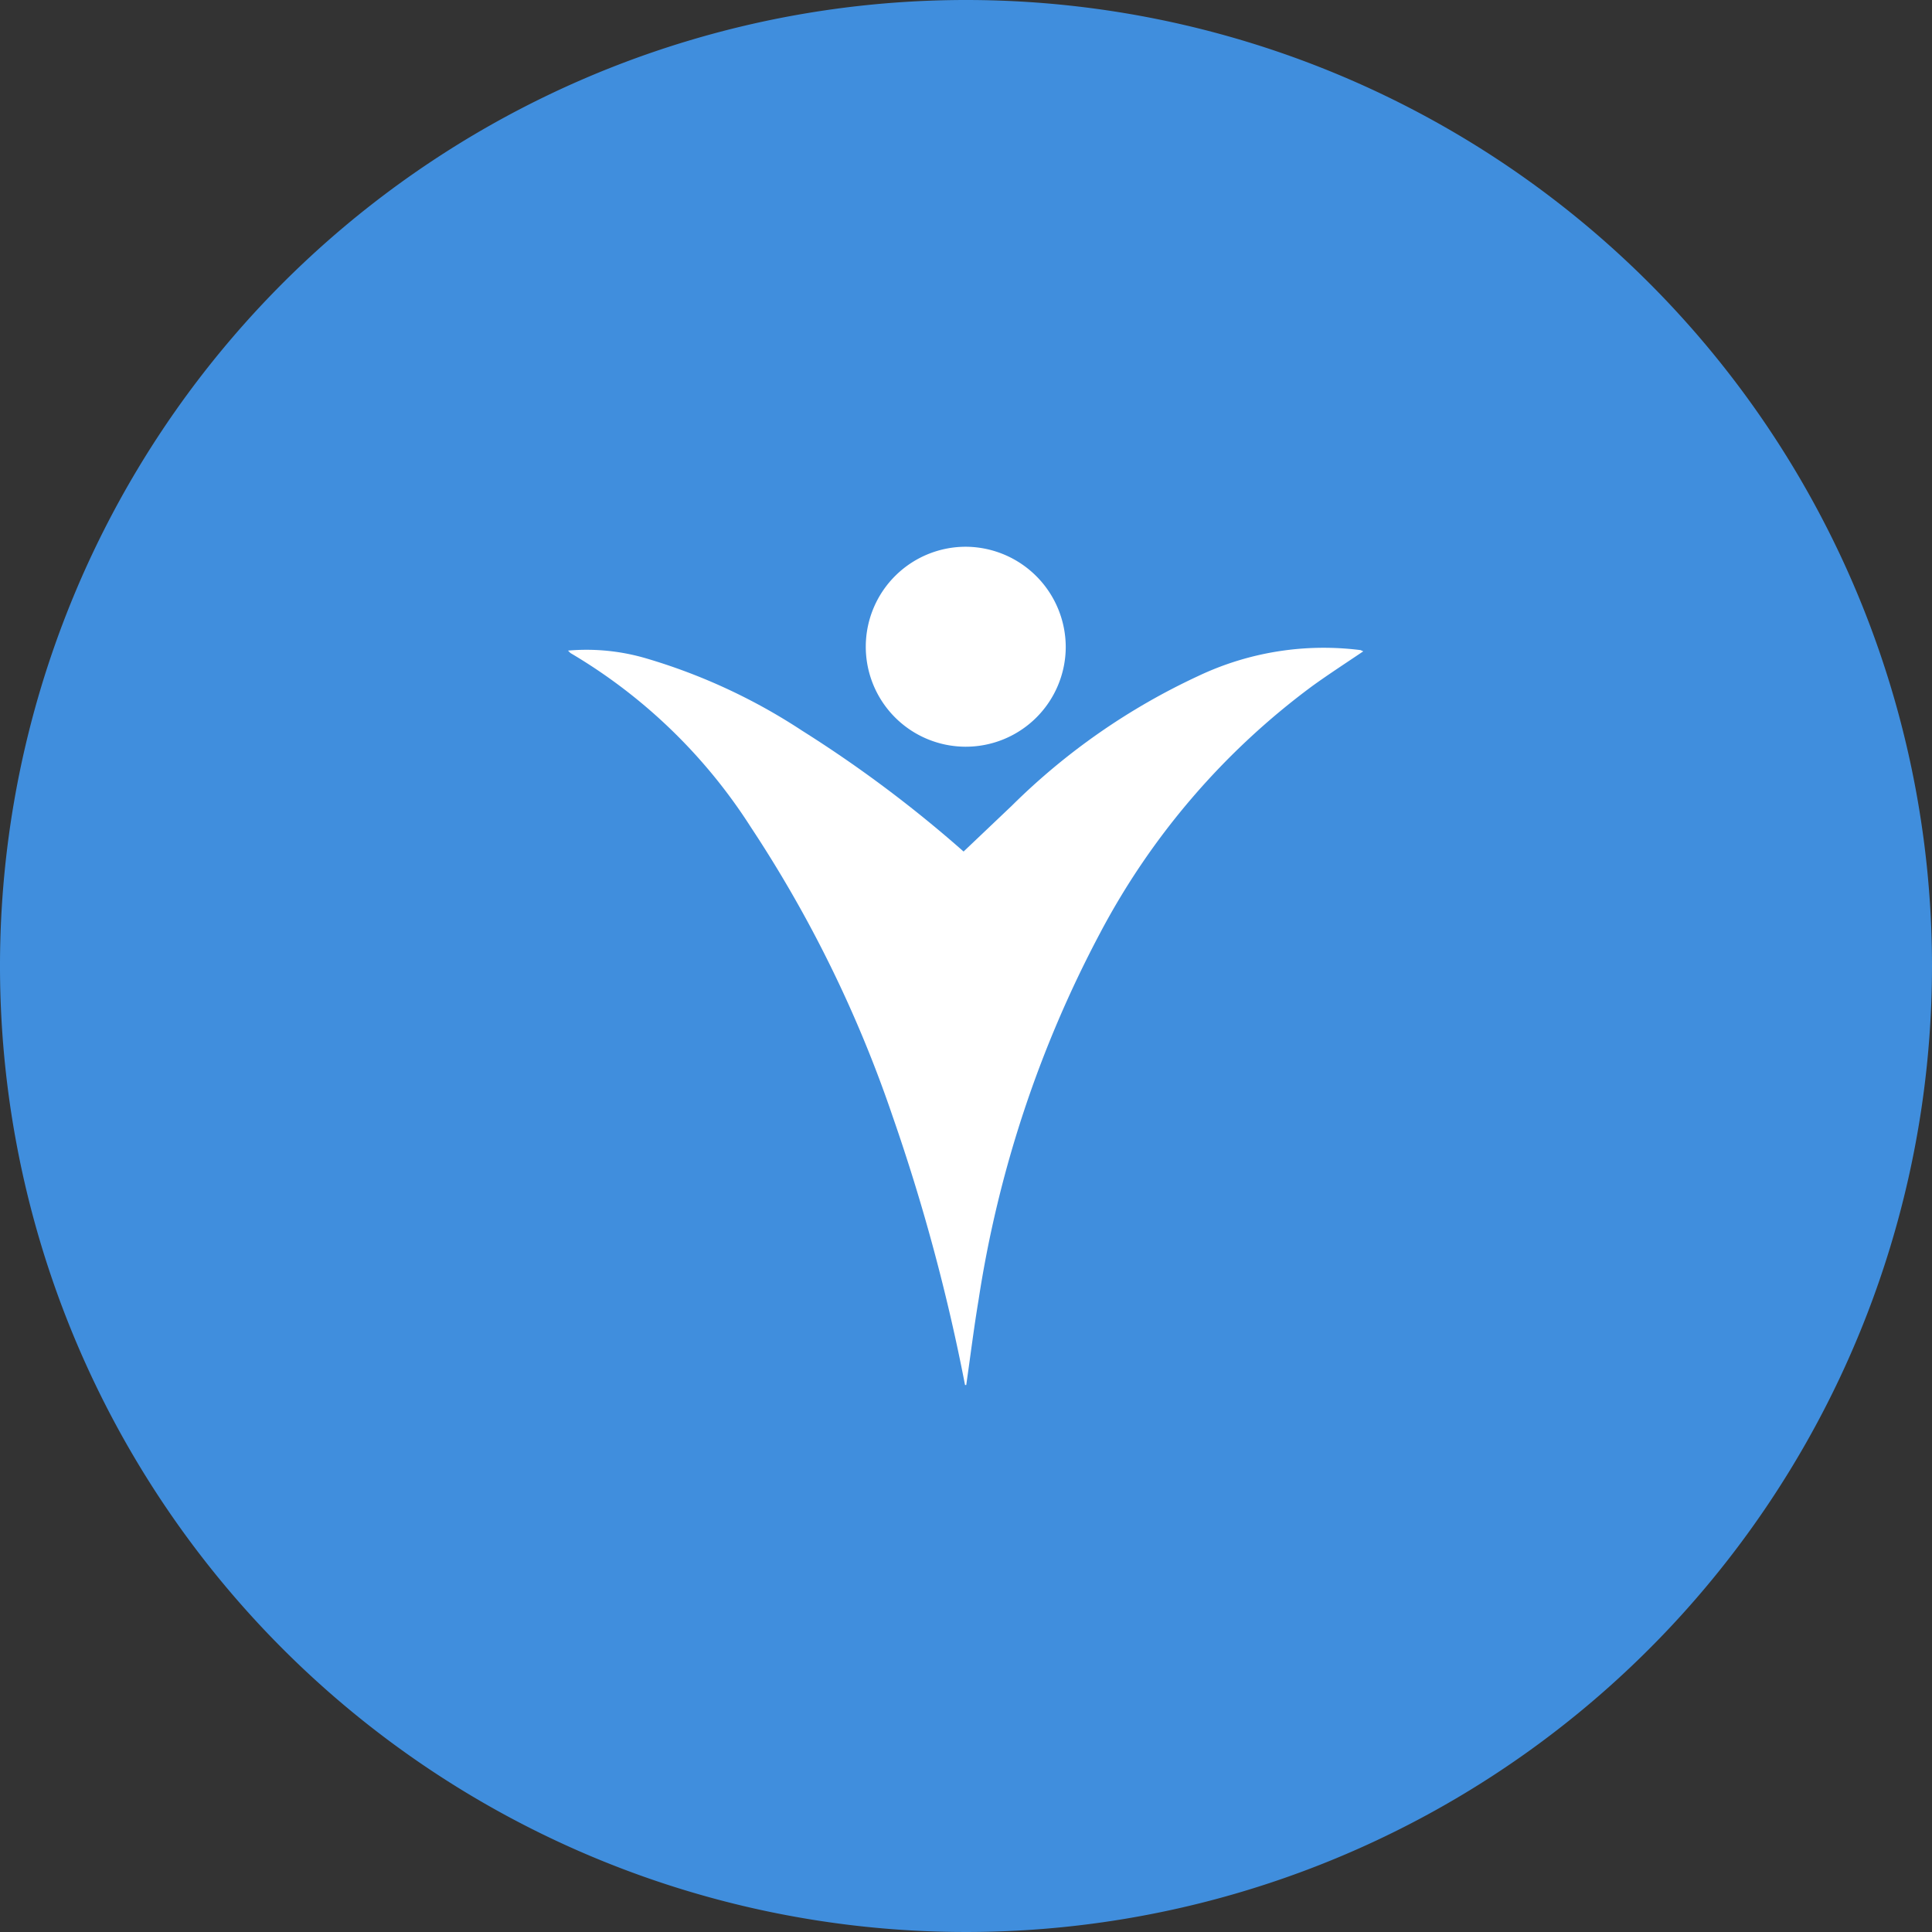
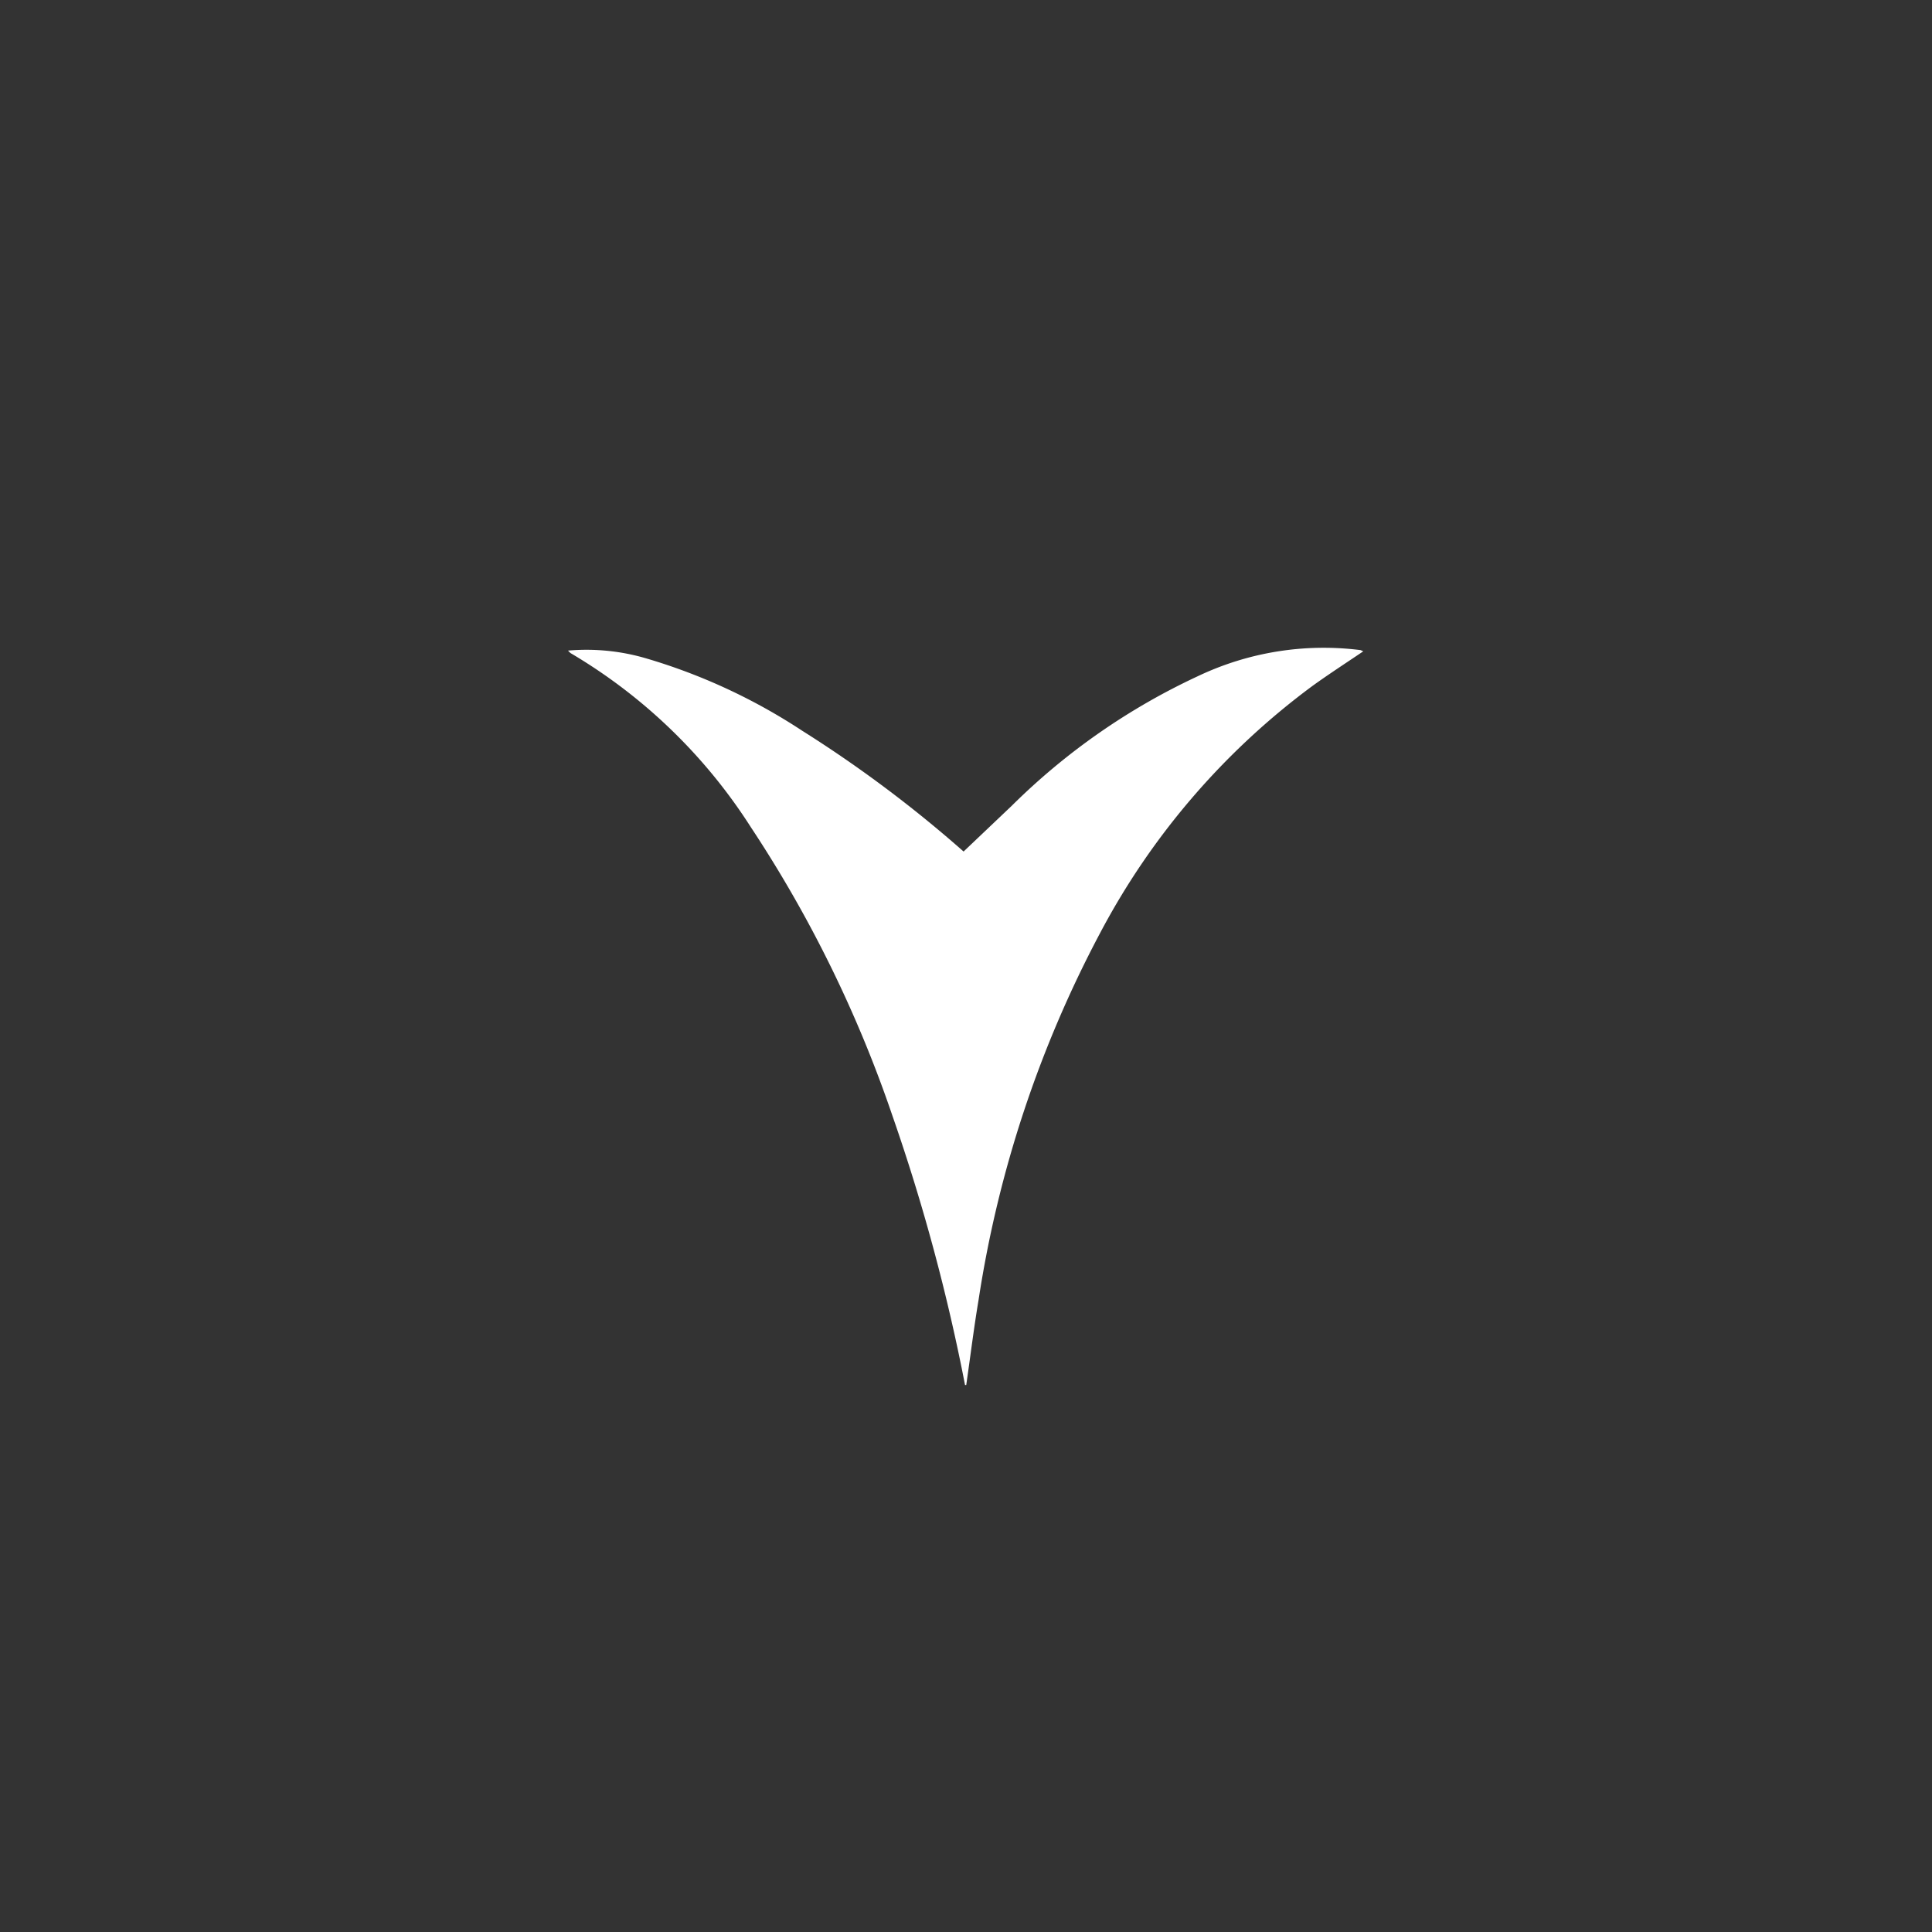
<svg xmlns="http://www.w3.org/2000/svg" id="Layer_1" data-name="Layer 1" viewBox="0 0 80 80">
  <rect x="0" y="0" width="80" height="80" fill="#333333" stroke="none" />
  <defs>
    <style>.cls-1{fill:#408edd;}.cls-2{fill:#fff;}</style>
  </defs>
  <title>integrated-health-wellness</title>
-   <path class="cls-1" d="M87.48,44.75a40,40,0,1,1-40-40,40,40,0,0,1,40,40" transform="translate(-7.48 -4.75)" />
  <path class="cls-2" d="M47.44,62.1a80.29,80.29,0,0,0-3-11.13A52,52,0,0,0,38.57,39a22.3,22.3,0,0,0-7.47-7.21s0,0-.1-.1a8.75,8.75,0,0,1,3.23.32,24.15,24.15,0,0,1,6.47,3,51.93,51.93,0,0,1,6.68,5l2-1.9a27.25,27.25,0,0,1,7.7-5.36,12.13,12.13,0,0,1,6.74-1.08l.11.05c-.71.48-1.42.94-2.1,1.43a30.34,30.34,0,0,0-8.8,10.24A47.72,47.72,0,0,0,48,58.58c-.19,1.13-.33,2.27-.51,3.52" transform="translate(-7.48 -4.75)" />
-   <path class="cls-2" d="M51.61,31.56a4.14,4.14,0,1,1-4.09-4.17,4.16,4.16,0,0,1,4.09,4.17" transform="translate(-7.48 -4.75)" />
</svg>